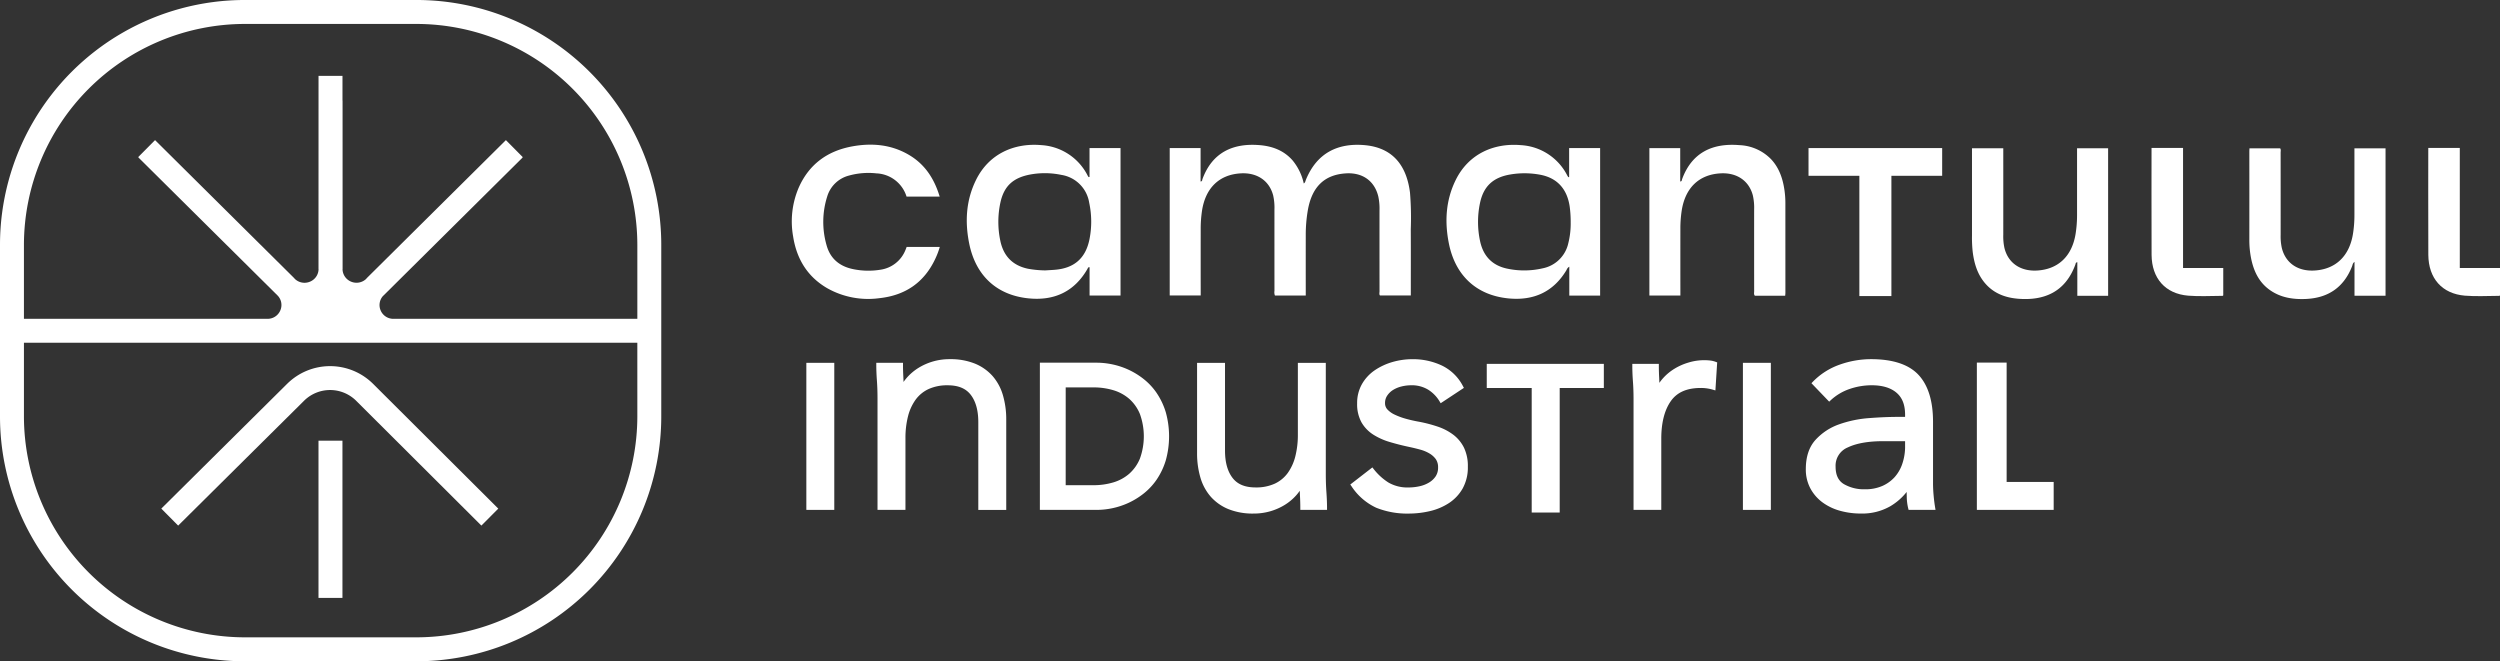
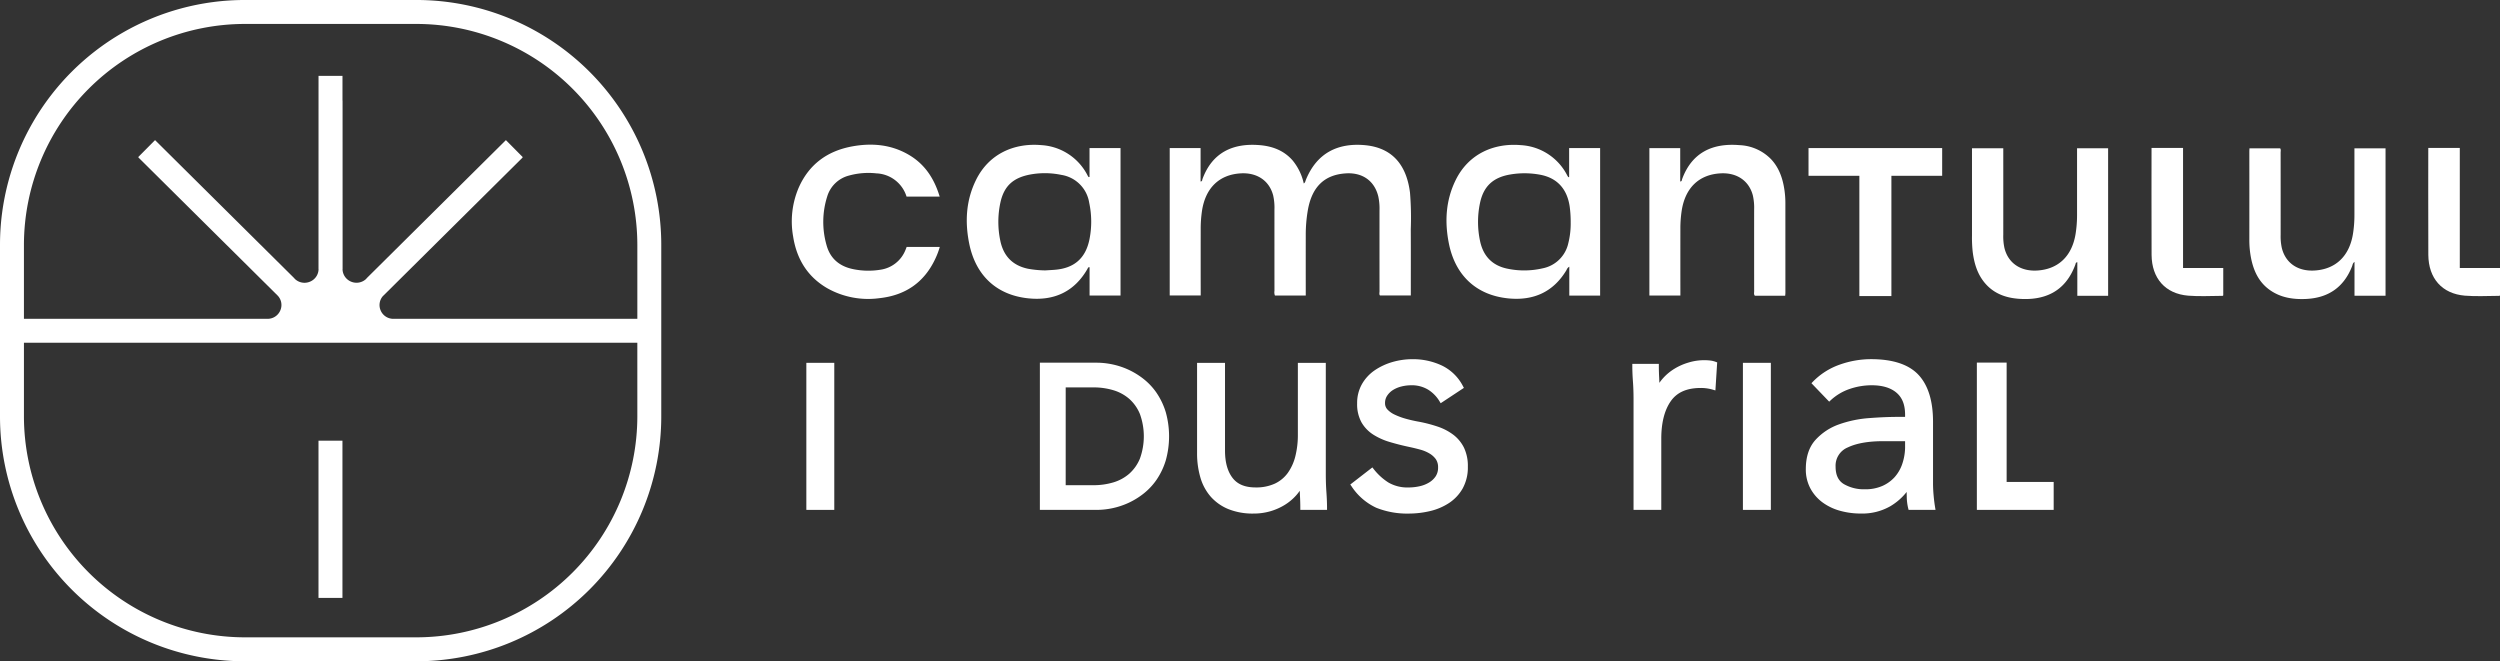
<svg xmlns="http://www.w3.org/2000/svg" width="798.576" height="211.23" viewBox="0 0 798.576 211.23">
  <rect x="0" y="0" width="798.576" height="211.23" fill="#333333" stroke="none" />
  <defs>
    <clipPath id="clip-path">
      <rect id="Rectángulo_668" data-name="Rectángulo 668" width="798.576" height="211.23" fill="none" />
    </clipPath>
  </defs>
  <g id="Grupo_2636" data-name="Grupo 2636" transform="translate(0 -0.001)">
    <rect id="Rectángulo_665" data-name="Rectángulo 665" width="8.924" height="46.975" transform="translate(257.572 115.899)" fill="#fff" />
    <g id="Grupo_2635" data-name="Grupo 2635" transform="translate(0 0.001)">
      <g id="Grupo_2634" data-name="Grupo 2634" clip-path="url(#clip-path)">
-         <path id="Trazado_32545" data-name="Trazado 32545" d="M1555.314,627.643a15.306,15.306,0,0,0-5.655-3.977,20.807,20.807,0,0,0-8.01-1.416,19.005,19.005,0,0,0-5.457.759,18.711,18.711,0,0,0-4.549,2.024,16.481,16.481,0,0,0-3.5,2.9,15.431,15.431,0,0,0-1.275,1.6c-.017-.6-.04-1.193-.071-1.78-.064-1.21-.1-2.445-.1-3.673v-.657h-8.534v.657c0,1.518.067,3.208.2,5.023s.194,3.758.194,5.807v35.487h8.924v-22.9a28,28,0,0,1,.809-6.958,15.581,15.581,0,0,1,2.432-5.338,10.7,10.7,0,0,1,4.14-3.4,14.258,14.258,0,0,1,6.109-1.205c3.39,0,5.8,1,7.379,3.059,1.595,2.085,2.4,5,2.4,8.674v28.073h8.924V641.541a27.365,27.365,0,0,0-1.052-7.748,16.128,16.128,0,0,0-3.308-6.151" transform="translate(-1238.251 -507.522)" fill="#fff" />
        <path id="Trazado_32546" data-name="Trazado 32546" d="M1838.937,638.106a20.344,20.344,0,0,0-4.17-4.5,24.1,24.1,0,0,0-4.912-3.02,24.341,24.341,0,0,0-5.143-1.692,24.6,24.6,0,0,0-4.909-.53h-18.217v47.018H1819.8a24.543,24.543,0,0,0,4.909-.53,24.223,24.223,0,0,0,5.143-1.692,23.964,23.964,0,0,0,4.912-3.019,20.287,20.287,0,0,0,4.17-4.5,22.6,22.6,0,0,0,2.861-6.05,28.564,28.564,0,0,0,0-15.431,22.634,22.634,0,0,0-2.861-6.05m-29.1-1.857h8.805a22.012,22.012,0,0,1,6.465.914,13.682,13.682,0,0,1,5.069,2.786,13.154,13.154,0,0,1,3.371,4.809,20.931,20.931,0,0,1,0,14.226,13.155,13.155,0,0,1-3.373,4.809,13.666,13.666,0,0,1-5.069,2.786,21.987,21.987,0,0,1-6.465.914h-8.805Z" transform="translate(-1469.418 -512.508)" fill="#fff" />
        <path id="Trazado_32547" data-name="Trazado 32547" d="M2115.044,664.085V628.6h-8.924v22.9a28.032,28.032,0,0,1-.809,6.958,15.62,15.62,0,0,1-2.432,5.338,10.725,10.725,0,0,1-4.14,3.4,14.258,14.258,0,0,1-6.11,1.205c-3.394,0-5.808-1-7.38-3.06-1.594-2.081-2.4-5-2.4-8.673V628.6h-8.924v28.854a27.366,27.366,0,0,0,1.051,7.747,16.126,16.126,0,0,0,3.308,6.151,15.239,15.239,0,0,0,5.656,3.977,20.782,20.782,0,0,0,8.009,1.417,18.988,18.988,0,0,0,5.457-.76,18.741,18.741,0,0,0,4.552-2.023,16.587,16.587,0,0,0,3.5-2.9,15.4,15.4,0,0,0,1.273-1.6c.016.6.04,1.2.071,1.778.064,1.236.1,2.472.1,3.674v.657h8.535v-.657c0-1.5-.067-3.188-.2-5.023-.129-1.783-.194-3.737-.194-5.806" transform="translate(-1691.543 -512.699)" fill="#fff" />
        <path id="Trazado_32548" data-name="Trazado 32548" d="M2372.217,646.384a17.452,17.452,0,0,0-4.968-2.588,44.89,44.89,0,0,0-5.855-1.537c-1.459-.253-2.9-.576-4.278-.961a21.537,21.537,0,0,1-3.6-1.325,7.556,7.556,0,0,1-2.336-1.654,2.915,2.915,0,0,1-.756-2.046,4.147,4.147,0,0,1,.716-2.412,6.2,6.2,0,0,1,1.9-1.809,9.326,9.326,0,0,1,2.689-1.091,12.9,12.9,0,0,1,3.016-.372A10.056,10.056,0,0,1,2364.2,632a11.21,11.21,0,0,1,3.642,3.735l.353.589,7.414-4.9-.281-.528a14.779,14.779,0,0,0-6.788-6.627,21.683,21.683,0,0,0-9.3-2.013,23.036,23.036,0,0,0-6.428.9,19.9,19.9,0,0,0-5.65,2.624,13.412,13.412,0,0,0-4.1,4.411,12.22,12.22,0,0,0-1.552,6.183,11.944,11.944,0,0,0,1.407,6.088,11.491,11.491,0,0,0,3.724,3.879,20.762,20.762,0,0,0,5.289,2.37c1.969.591,4.054,1.12,6.2,1.575,1.226.259,2.428.551,3.569.867a11.845,11.845,0,0,1,2.957,1.246,6.649,6.649,0,0,1,2,1.817,4.518,4.518,0,0,1,.707,2.646,4.976,4.976,0,0,1-.766,2.806,6.641,6.641,0,0,1-2.133,2,10.056,10.056,0,0,1-3.069,1.189,16.234,16.234,0,0,1-3.423.376,12.1,12.1,0,0,1-6.434-1.56,18.662,18.662,0,0,1-4.759-4.338l-.4-.51-7.057,5.466.358.513a19.042,19.042,0,0,0,7.941,6.911,26.472,26.472,0,0,0,10.354,1.858,29.521,29.521,0,0,0,6.836-.8,18.914,18.914,0,0,0,6.063-2.579,13.628,13.628,0,0,0,4.355-4.662,13.886,13.886,0,0,0,1.647-6.96,13.489,13.489,0,0,0-1.24-6.05,11.751,11.751,0,0,0-3.409-4.131" transform="translate(-1907.999 -507.522)" fill="#fff" />
        <path id="Trazado_32549" data-name="Trazado 32549" d="M2852.942,624.112a17.157,17.157,0,0,0-7.049.652,18.586,18.586,0,0,0-4.518,2.01,16.368,16.368,0,0,0-3.479,2.876,15.3,15.3,0,0,0-1.266,1.59c-.017-.594-.04-1.184-.07-1.768-.064-1.2-.1-2.428-.1-3.647v-.653h-8.474v.653c0,1.507.066,3.185.2,4.987s.193,3.731.193,5.766v35.237h8.861v-22.74c0-5.071,1.02-9.1,3.032-11.978,1.985-2.843,5.122-4.225,9.588-4.225a13.526,13.526,0,0,1,3.881.553l.787.235.567-8.956-.452-.17a7.52,7.52,0,0,0-1.7-.423" transform="translate(-2306.577 -508.943)" fill="#fff" />
        <rect id="Rectángulo_666" data-name="Rectángulo 666" width="8.924" height="46.975" transform="translate(556.738 115.898)" fill="#fff" />
        <path id="Trazado_32550" data-name="Trazado 32550" d="M3169.41,665.82c-.128-1.362-.193-2.7-.193-3.987V642.223c0-6.644-1.571-11.687-4.666-14.987s-8.194-4.988-15.115-4.988a30.046,30.046,0,0,0-10.024,1.745,22.21,22.21,0,0,0-8.593,5.478l-.443.455,5.669,5.9.473-.44a16.9,16.9,0,0,1,6.06-3.616,21.73,21.73,0,0,1,7.054-1.184c3.4,0,6.062.8,7.916,2.379s2.744,3.87,2.744,7.012v.709h-2.269c-2.788,0-5.906.132-9.272.392a36.625,36.625,0,0,0-9.537,1.989,18.494,18.494,0,0,0-7.532,4.957c-2.056,2.261-3.1,5.4-3.1,9.321a12.851,12.851,0,0,0,1.445,6.165,13.46,13.46,0,0,0,3.844,4.46,17.181,17.181,0,0,0,5.578,2.691,24.677,24.677,0,0,0,6.767.9,18.006,18.006,0,0,0,9.362-2.337,18.826,18.826,0,0,0,5.214-4.554q.014.765.035,1.616a16.646,16.646,0,0,0,.458,3.607l.126.5h8.605l-.127-.765c-.193-1.158-.354-2.438-.481-3.808m-21.924-2.01a12.673,12.673,0,0,1-6.822-1.7c-1.729-1.083-2.569-2.9-2.569-5.541a6.3,6.3,0,0,1,3.919-6.139c2.758-1.317,6.569-1.984,11.327-1.984h6.952v2.246a17.155,17.155,0,0,1-.938,5.121,12.243,12.243,0,0,1-2.405,4.122,11.624,11.624,0,0,1-3.928,2.815,13.419,13.419,0,0,1-5.534,1.064" transform="translate(-2551.749 -507.521)" fill="#fff" />
        <path id="Trazado_32551" data-name="Trazado 32551" d="M3434.417,666.314V628.189h-9.511v47.05h24.538v-8.925Z" transform="translate(-2793.437 -512.367)" fill="#fff" />
-         <path id="Trazado_32552" data-name="Trazado 32552" d="M2575.814,638.135h14.354V677.9h8.944V638.135h14.1v-7.711h-37.4Z" transform="translate(-2100.897 -514.189)" fill="#fff" />
        <path id="Trazado_32553" data-name="Trazado 32553" d="M2060.1,299.031a2.787,2.787,0,0,1-.152-1.466q-.012-12.994-.006-25.988a17.882,17.882,0,0,0-.4-4.5c-1.214-4.713-5.124-7.382-10.375-7.078-6.865.4-11.264,4.67-12.367,11.974a38.8,38.8,0,0,0-.413,5.738q-.017,9.868,0,19.736v1.565h-9.9V251.929h9.862v10.677c.585-.064.494-.5.591-.766,3.155-8.593,9.824-11.523,18.166-10.866,4.124.324,7.81,1.676,10.624,4.879a17.4,17.4,0,0,1,3.58,7.379c.5-.313.519-.788.675-1.169,3.549-8.7,10.323-11.764,18.568-11.095,9.658.784,13.686,7.092,14.692,15.226a98.688,98.688,0,0,1,.246,11.633c.037,7.027.01,14.053.01,21.183h-9.849c-.31-.374-.142-.885-.143-1.352q-.017-12.933-.006-25.865a18.7,18.7,0,0,0-.379-4.383c-1.19-4.986-5.03-7.734-10.341-7.407-6.81.419-10.783,4.212-12.138,11.562a45.938,45.938,0,0,0-.7,8.288q-.012,8.826,0,17.652v1.528Z" transform="translate(-1652.846 -204.623)" fill="#fff" />
        <path id="Trazado_32554" data-name="Trazado 32554" d="M1714.166,261.2v-9.228h9.905v47.1h-9.888v-9.037c-.532-.055-.545.308-.668.522-4.189,7.3-10.63,10.241-18.815,9.419-10.168-1.021-16.909-7.259-18.974-17.542-1.4-6.962-1.007-13.829,2.2-20.312,4.071-8.233,12.036-11.831,20.758-11.1a17.734,17.734,0,0,1,14.943,9.853,3.289,3.289,0,0,0,.268.371Zm-14.182,29.845c.937-.058,2-.111,3.056-.193,6.179-.481,9.862-3.638,11.1-9.7a28.7,28.7,0,0,0-.07-11.681,10.681,10.681,0,0,0-8.913-8.938,25.742,25.742,0,0,0-9.141-.252c-6.084.929-9.161,3.668-10.339,9.184a29.354,29.354,0,0,0-.019,12.049c.991,4.893,3.906,7.957,8.845,9a32.776,32.776,0,0,0,5.481.527" transform="translate(-1366.139 -204.669)" fill="#fff" />
        <path id="Trazado_32555" data-name="Trazado 32555" d="M2545.225,261.225V251.96h9.9v47.131h-9.847v-9.232a2,2,0,0,0-.881,1.058c-4.206,7.053-10.561,9.848-18.531,9.076-10.207-.989-17.01-7.266-19.064-17.592-1.385-6.963-.987-13.827,2.228-20.308,4.068-8.2,12.061-11.808,20.78-11.058a17.727,17.727,0,0,1,14.863,9.777,5.374,5.374,0,0,0,.311.459l.239-.046m.5,14.345a36.8,36.8,0,0,0-.317-4.884c-.813-5.656-4-9.173-9.4-10.193a27.111,27.111,0,0,0-9.5-.1c-5.506.909-8.6,3.718-9.742,9.075a29.257,29.257,0,0,0,0,12.168c1.01,4.844,3.923,7.892,8.813,8.875a26.006,26.006,0,0,0,11.18-.128,10.457,10.457,0,0,0,8.2-8.017,25.739,25.739,0,0,0,.762-6.794" transform="translate(-2043.995 -204.671)" fill="#fff" />
        <path id="Trazado_32556" data-name="Trazado 32556" d="M2900.935,299.113h-9.691c-.385-.447-.22-.958-.22-1.424q-.016-13.052-.008-26.1a17.7,17.7,0,0,0-.409-4.5c-1.225-4.709-5.136-7.367-10.388-7.055-6.823.4-11.2,4.622-12.335,11.864a38.058,38.058,0,0,0-.428,5.857q-.014,9.865,0,19.73v1.562h-9.9V251.966h9.847v10.665c.593-.038.5-.478.6-.742,3.185-8.689,9.941-11.562,18.27-10.873a14.919,14.919,0,0,1,10.249,4.595c2.587,2.822,3.7,6.284,4.211,9.988a29.123,29.123,0,0,1,.265,4.031q0,14.277.006,28.553c0,.276-.04.552-.069.93" transform="translate(-2330.692 -204.655)" fill="#fff" />
        <path id="Trazado_32557" data-name="Trazado 32557" d="M1408.583,283.3c-.111.3-.218.6-.347.9a10.149,10.149,0,0,1-8.067,6.39,23.856,23.856,0,0,1-8.65-.187c-4.343-.88-7.334-3.331-8.521-7.655a26.9,26.9,0,0,1,.213-15.575,9.827,9.827,0,0,1,6.956-6.666,23.266,23.266,0,0,1,8.74-.7,10.534,10.534,0,0,1,9.641,7.411h10.582c-1.7-5.61-4.624-10.268-9.839-13.328-5.62-3.3-11.745-3.848-18.021-2.715-7.912,1.428-13.806,5.655-17.135,13.118a27.42,27.42,0,0,0-1.808,15.721c1.124,7.154,4.592,12.864,10.99,16.535a26.633,26.633,0,0,0,16.559,3.127c8.3-.9,14.343-5.025,17.886-12.651a24.521,24.521,0,0,0,1.407-3.727Z" transform="translate(-1118.97 -204.428)" fill="#fff" />
        <path id="Trazado_32558" data-name="Trazado 32558" d="M3175.942,256.514h-42.693v8.859h16.242V303.79h10.235V265.373h16.217Z" transform="translate(-2555.554 -209.22)" fill="#fff" />
        <path id="Trazado_32559" data-name="Trazado 32559" d="M3459.959,304.012h-9.841v-10.74c-.572.1-.527.5-.629.779-3.208,8.747-9.957,11.565-18.258,10.9-3.986-.322-7.585-1.616-10.339-4.674-2.589-2.874-3.676-6.387-4.17-10.138a40.934,40.934,0,0,1-.249-5.38q0-13.175,0-26.35v-1.517h9.993s.009,18.95,0,27.692a17.372,17.372,0,0,0,.367,4.138c1.17,4.821,5.153,7.553,10.511,7.212,6.757-.429,11.126-4.658,12.241-11.824a38.781,38.781,0,0,0,.449-5.978q0-9.866,0-19.732v-1.511h9.921Z" transform="translate(-2786.559 -209.523)" fill="#fff" />
        <path id="Trazado_32560" data-name="Trazado 32560" d="M4216.987,256.244V294.6h12.843v8.741c-.073.062-.134.158-.194.158-3.676,0-7.373.25-11.022-.056-7.305-.613-11.625-5.536-11.68-13.037-.057-7.845-.014-34.156-.014-34.156Z" transform="translate(-3431.254 -208.999)" fill="#fff" />
        <path id="Trazado_32561" data-name="Trazado 32561" d="M3737.522,256.244V294.6h12.843v8.741c-.073.062-.133.158-.194.158-3.676,0-7.372.25-11.022-.056-7.3-.613-11.625-5.536-11.679-13.037-.057-7.845-.014-34.156-.014-34.156Z" transform="translate(-3040.19 -208.999)" fill="#fff" />
        <path id="Trazado_32562" data-name="Trazado 32562" d="M3940.5,256.987v47.085h-9.916v-10.82c-.594.438-.6.967-.771,1.4-2.615,6.7-7.583,10.118-14.7,10.449-4.114.191-8.087-.4-11.553-2.844-3.553-2.508-5.227-6.164-6.038-10.293a30.109,30.109,0,0,1-.528-5.845q.014-14.094,0-28.188c0-.283.027-.566.046-.941h9.8c.3.411.147.917.148,1.389q.015,13.114.006,26.227a17.236,17.236,0,0,0,.386,4.257c1.2,4.78,5.124,7.466,10.436,7.153,6.764-.4,11.156-4.612,12.29-11.772a38.085,38.085,0,0,0,.457-5.977q0-9.866,0-19.732v-1.549Z" transform="translate(-3178.486 -209.605)" fill="#fff" />
-         <path id="Trazado_32563" data-name="Trazado 32563" d="M319.68,639.917l-40.231,39.9,5.388,5.428,40.231-39.9a11.816,11.816,0,0,1,16.594-.006l40.03,39.9,5.4-5.417-40.035-39.9a19.49,19.49,0,0,0-27.376,0" transform="translate(-227.925 -517.352)" fill="#fff" />
        <rect id="Rectángulo_667" data-name="Rectángulo 667" width="7.651" height="50.22" transform="translate(101.737 140.768)" fill="#fff" />
        <path id="Trazado_32564" data-name="Trazado 32564" d="M133,0H78.233A78.234,78.234,0,0,0,0,78.236V133a78.234,78.234,0,0,0,78.233,78.234H133A78.234,78.234,0,0,0,211.23,133V78.236A78.234,78.234,0,0,0,133,0m70.586,133A70.667,70.667,0,0,1,133,203.586H78.233A70.667,70.667,0,0,1,7.646,133V109.474l71.121.013v0h60.662v0l64.153-.012Zm0-31.17-77.864.014a4.4,4.4,0,0,1-4.17-2.771,4.337,4.337,0,0,1,.816-4.553c.033-.032.071-.054.1-.085l44.459-44.1-.046-.048.1-.1L161.6,44.758l-44.458,44.1c-.068.069-.1.156-.169.223a4.473,4.473,0,0,1-4.834.886,4.4,4.4,0,0,1-2.72-3.951c0-.048.02-.089.02-.136l-.012-53.772H109.4l0-7.867h-7.651l-.011,61.639c0,.048.02.088.02.136a4.4,4.4,0,0,1-2.72,3.951,4.456,4.456,0,0,1-4.927-.947c-.048-.05-.072-.114-.122-.162L49.53,44.758l-5.388,5.429.127.126-.023.024L88.7,94.43a4.321,4.321,0,0,1,.876,4.642,4.4,4.4,0,0,1-4.17,2.771l-77.761-.013V78.236A70.667,70.667,0,0,1,78.233,7.649H133a70.667,70.667,0,0,1,70.586,70.587Z" transform="translate(0 -0.002)" fill="#fff" />
      </g>
    </g>
  </g>
</svg>